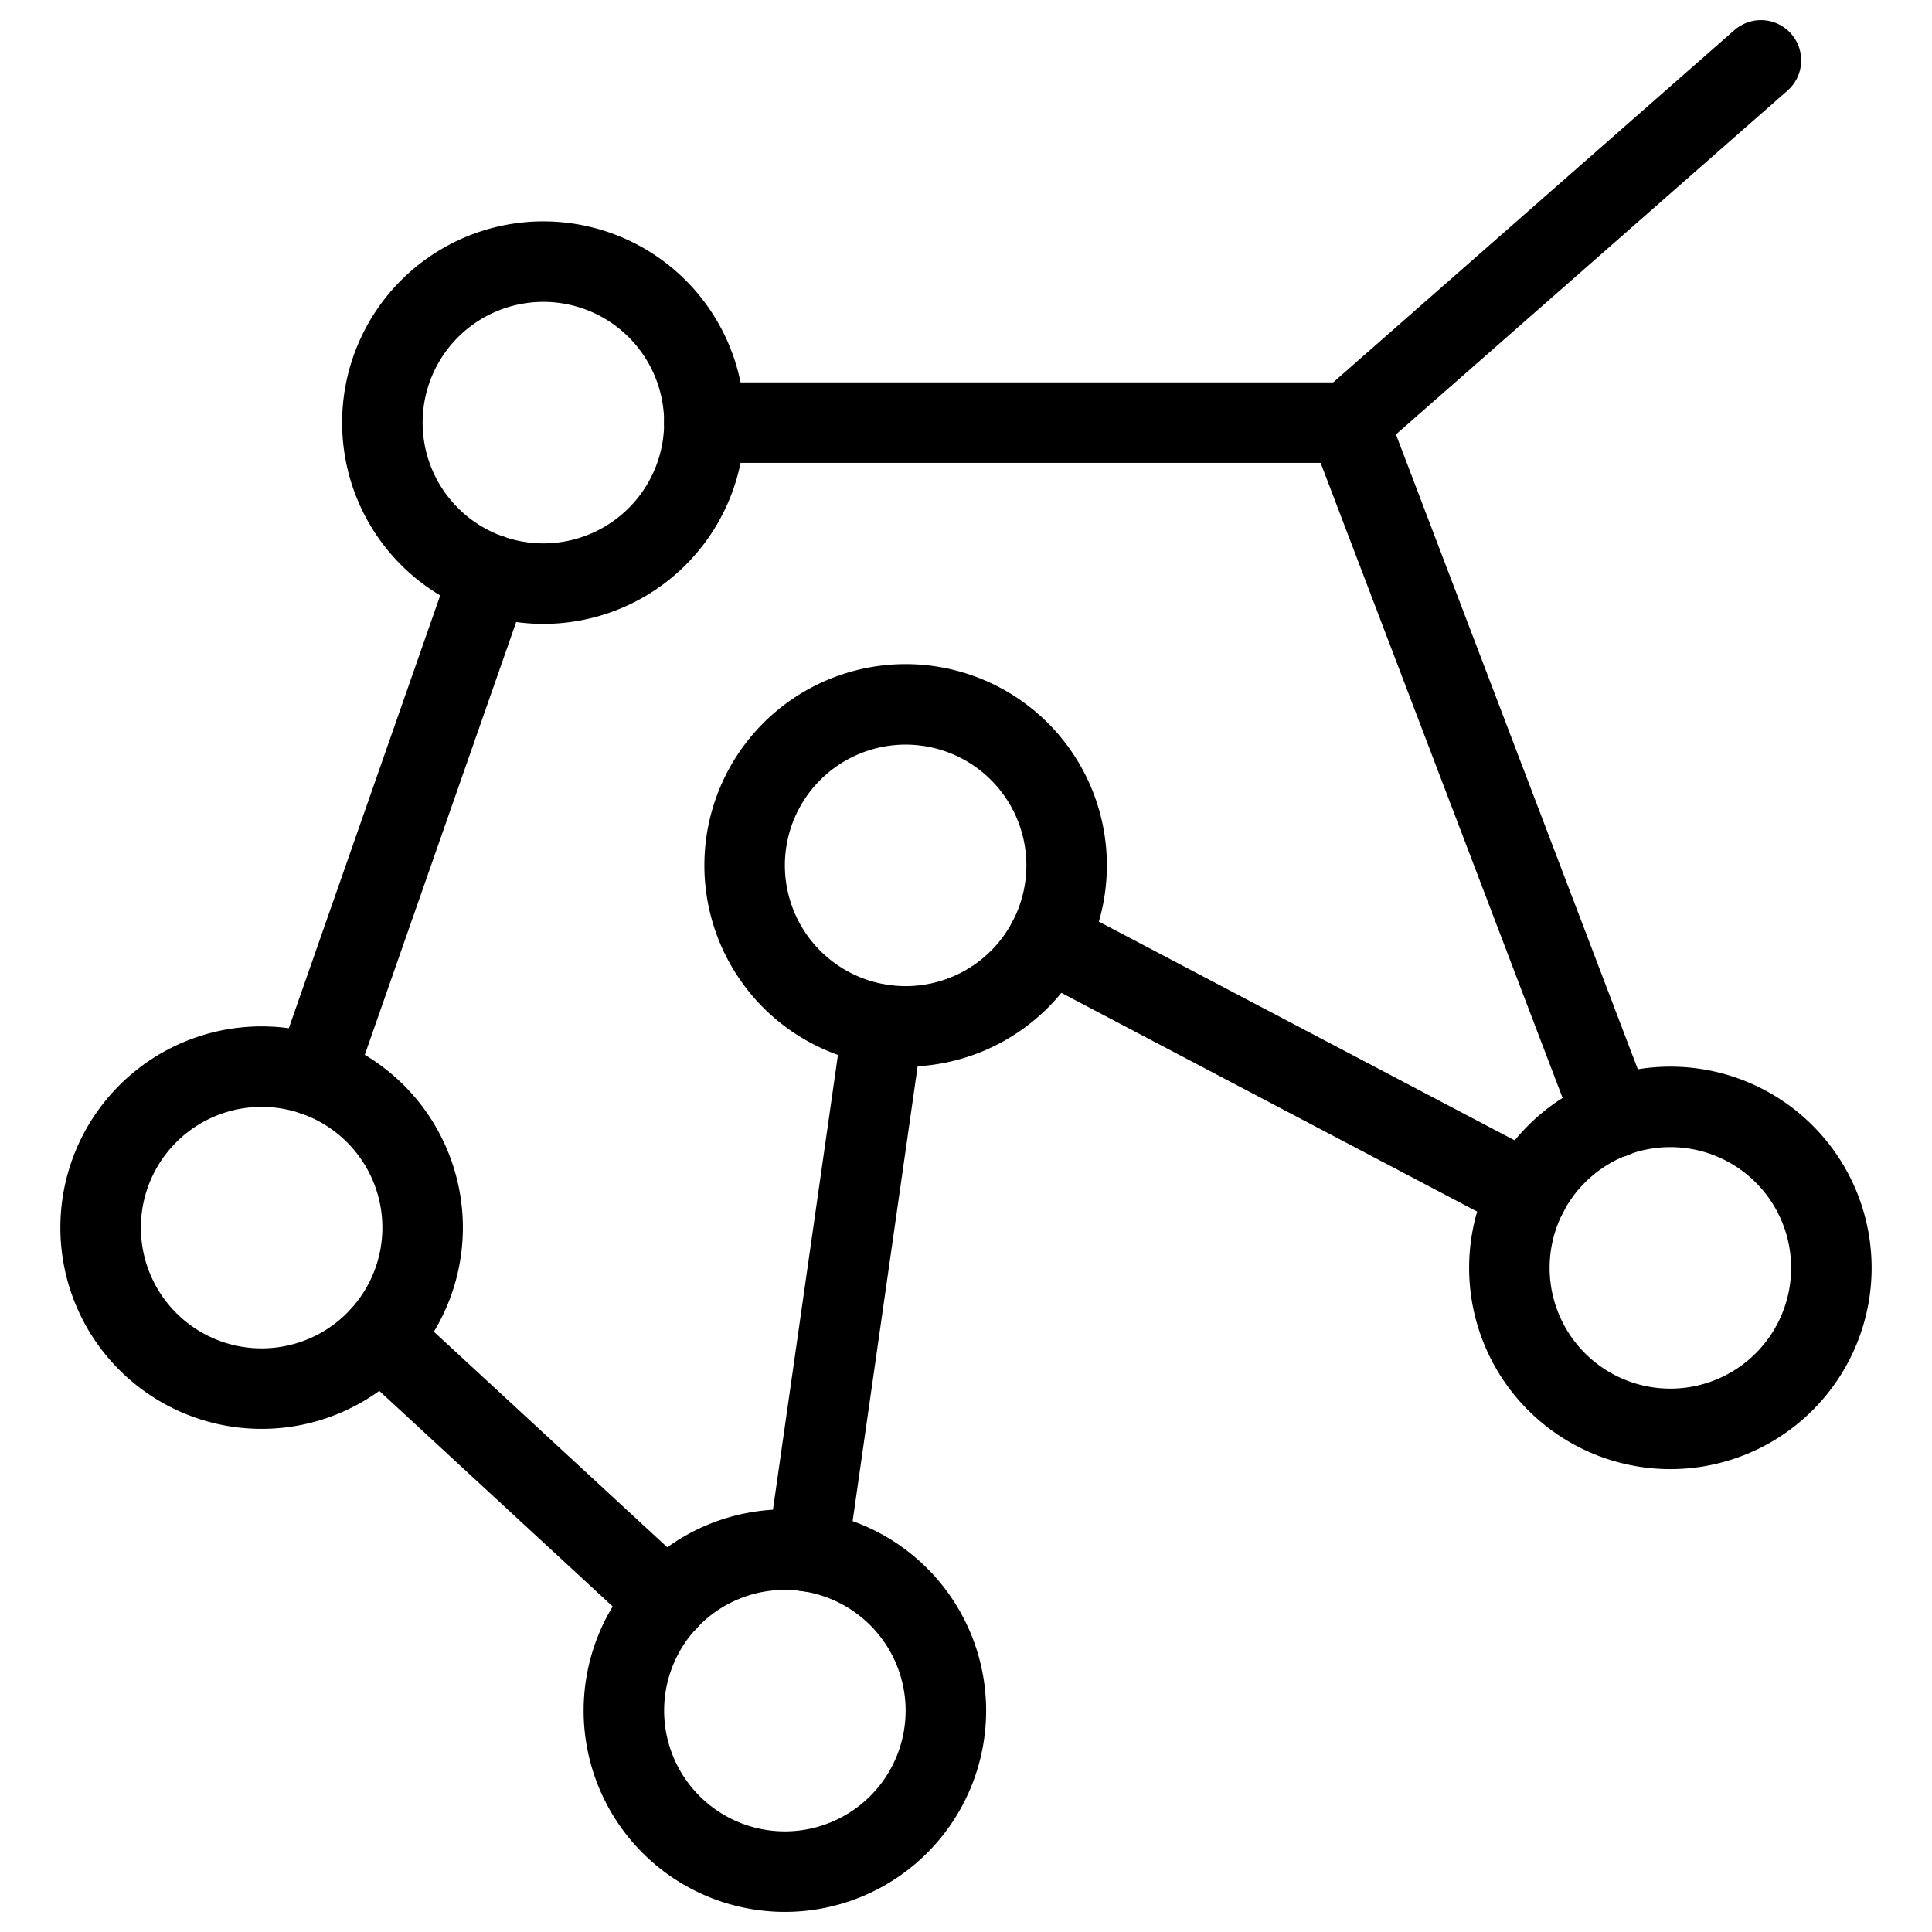
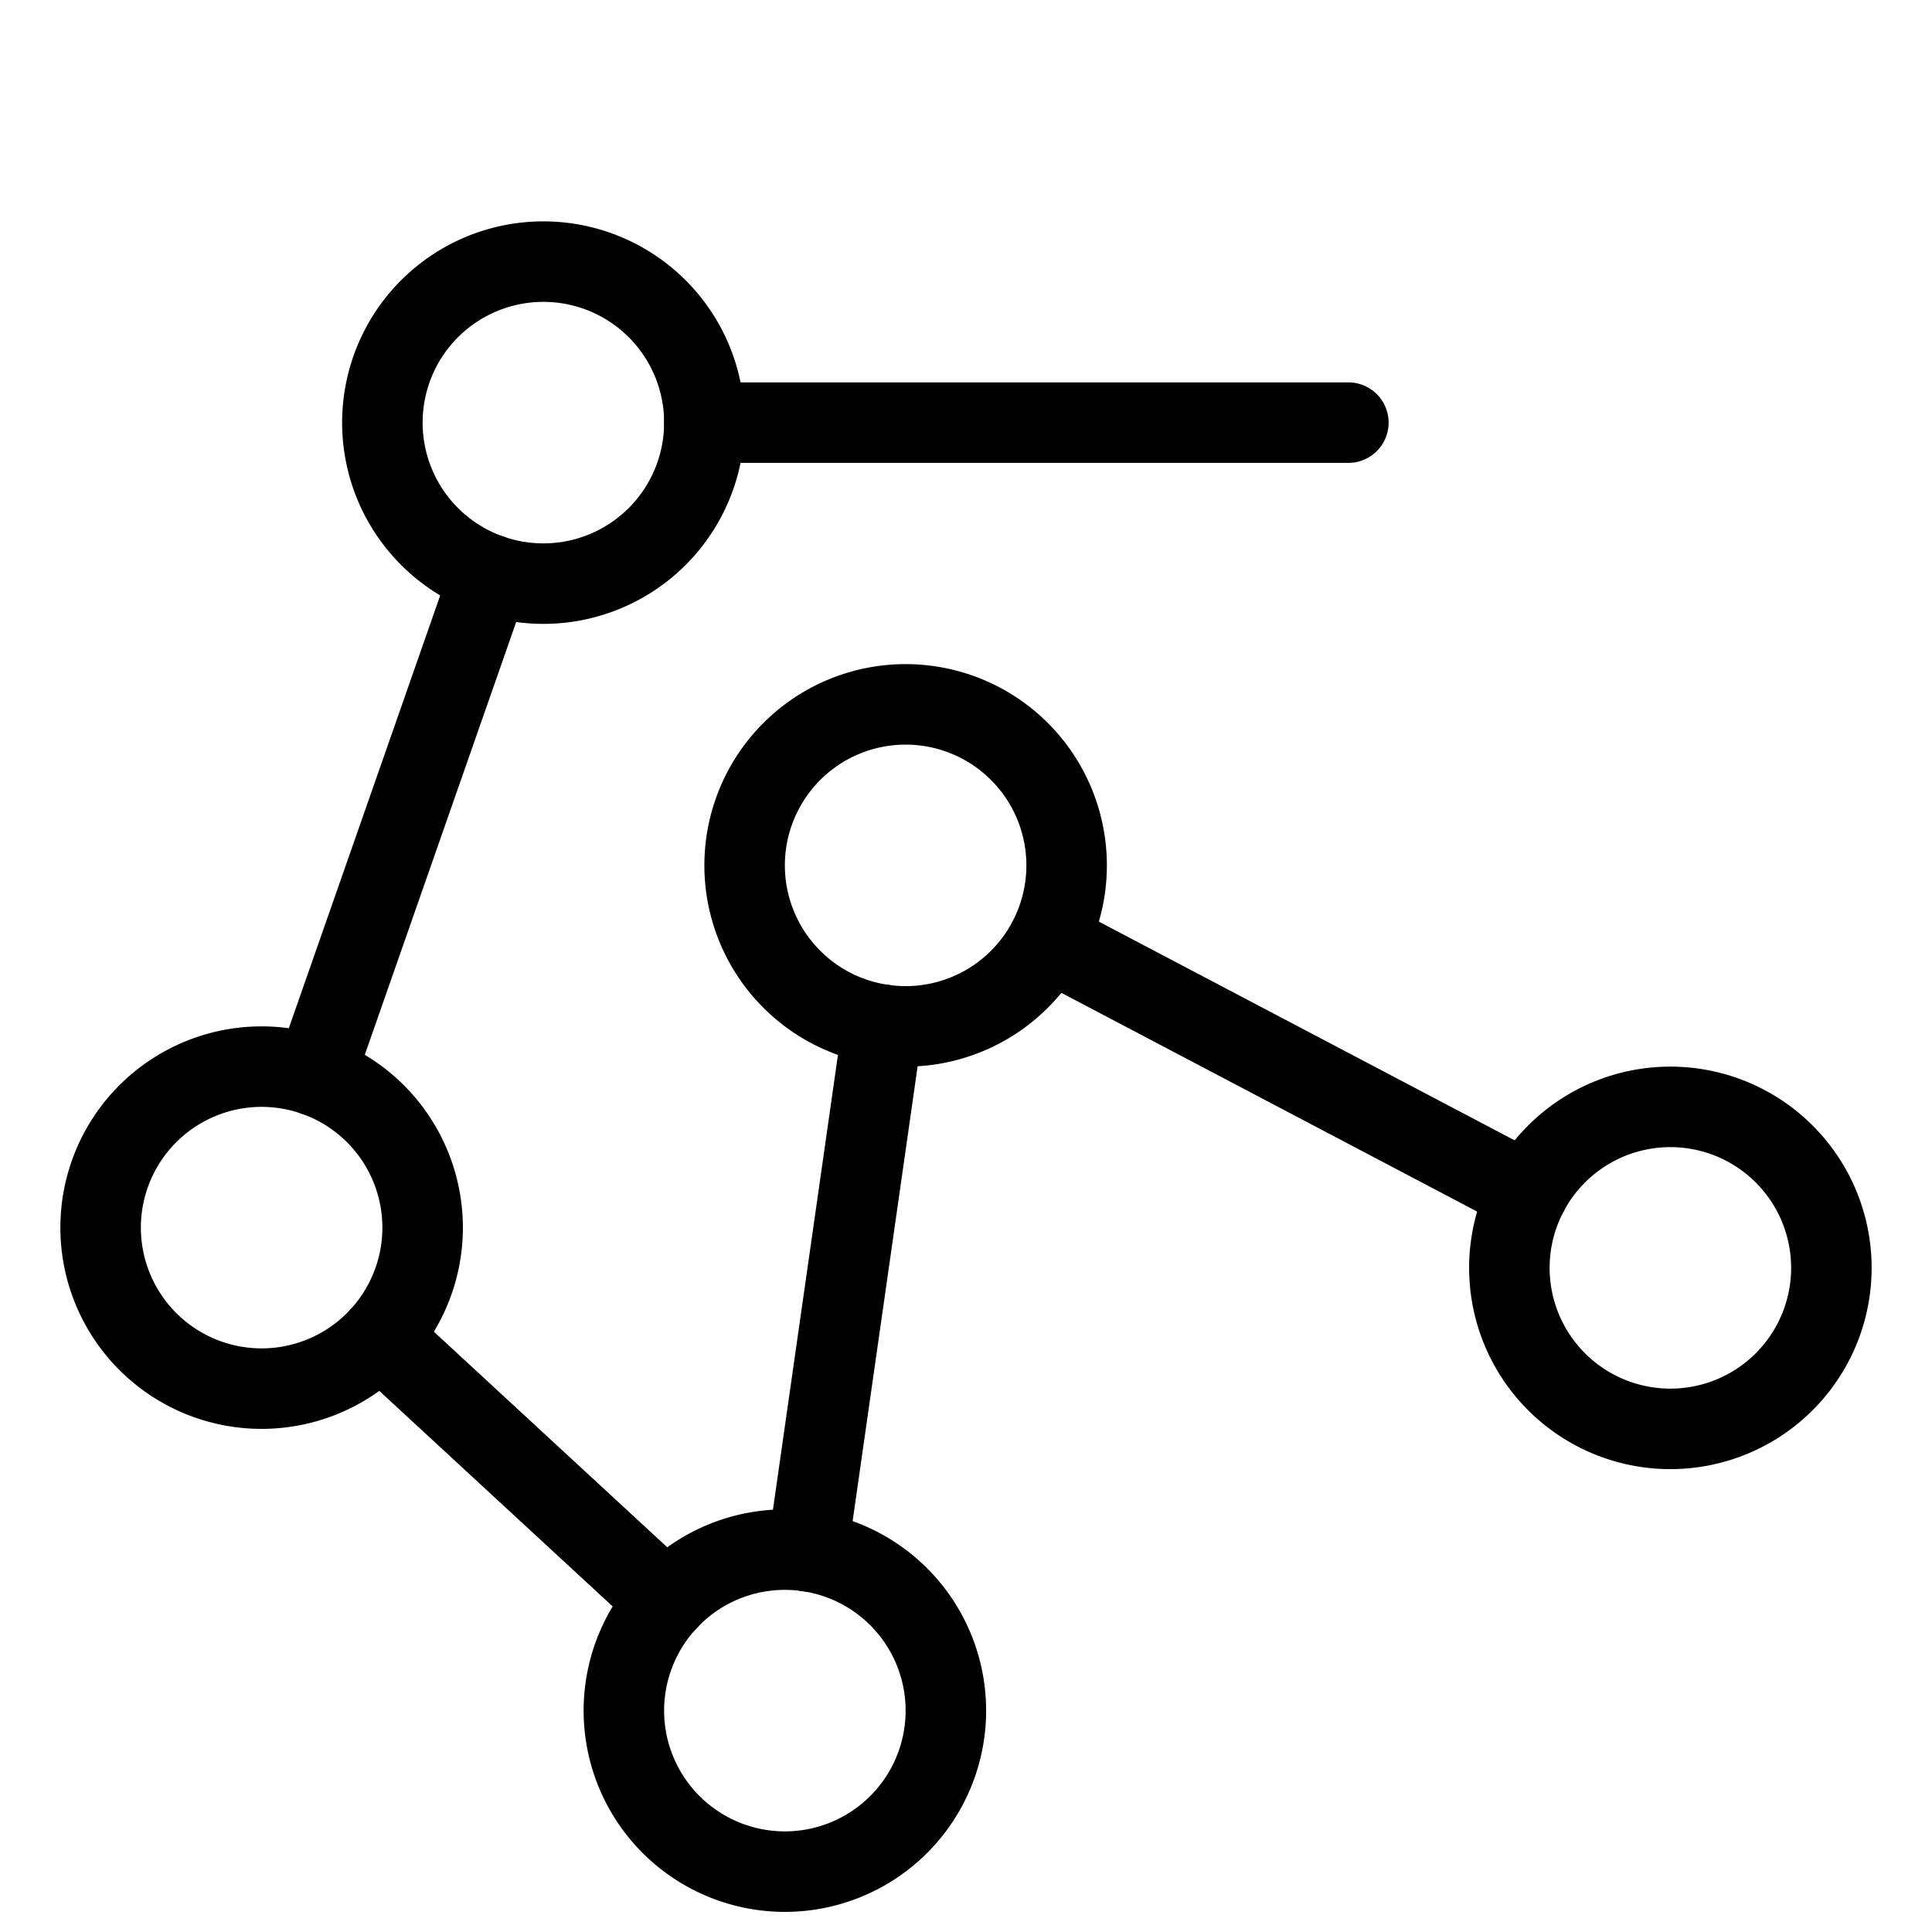
<svg xmlns="http://www.w3.org/2000/svg" viewBox="0 0 24 24">
  <g transform="matrix(1,0,0,1,0,0)">
    <path d="M8.749 5.25L16.75 5.25" fill="none" stroke="#000000" stroke-linecap="round" stroke-linejoin="round" />
    <path d="M3.911 13.363L6.089 7.137" fill="none" stroke="#000000" stroke-linecap="round" stroke-linejoin="round" />
    <path d="M8.282 19.895L4.722 16.607" fill="none" stroke="#000000" stroke-linecap="round" stroke-linejoin="round" />
    <path d="M10.968 12.729L10.033 19.271" fill="none" stroke="#000000" stroke-linecap="round" stroke-linejoin="round" />
    <path d="M18.981 14.818L13.02 11.682" fill="none" stroke="#000000" stroke-linecap="round" stroke-linejoin="round" />
-     <path d="M21.875 0.75L16.75 5.25 20.04 13.885" fill="none" stroke="#000000" stroke-linecap="round" stroke-linejoin="round" />
    <path d="M9.250 10.750 A2.000 2.000 0 1 0 13.250 10.750 A2.000 2.000 0 1 0 9.250 10.750 Z" fill="none" stroke="#000000" stroke-linecap="round" stroke-linejoin="round" />
    <path d="M4.750 5.250 A2.000 2.000 0 1 0 8.750 5.250 A2.000 2.000 0 1 0 4.750 5.250 Z" fill="none" stroke="#000000" stroke-linecap="round" stroke-linejoin="round" />
    <path d="M1.250 15.250 A2.000 2.000 0 1 0 5.250 15.250 A2.000 2.000 0 1 0 1.250 15.250 Z" fill="none" stroke="#000000" stroke-linecap="round" stroke-linejoin="round" />
    <path d="M7.750 21.250 A2.000 2.000 0 1 0 11.750 21.250 A2.000 2.000 0 1 0 7.750 21.250 Z" fill="none" stroke="#000000" stroke-linecap="round" stroke-linejoin="round" />
    <path d="M18.750 15.750 A2.000 2.000 0 1 0 22.750 15.750 A2.000 2.000 0 1 0 18.750 15.750 Z" fill="none" stroke="#000000" stroke-linecap="round" stroke-linejoin="round" />
  </g>
</svg>